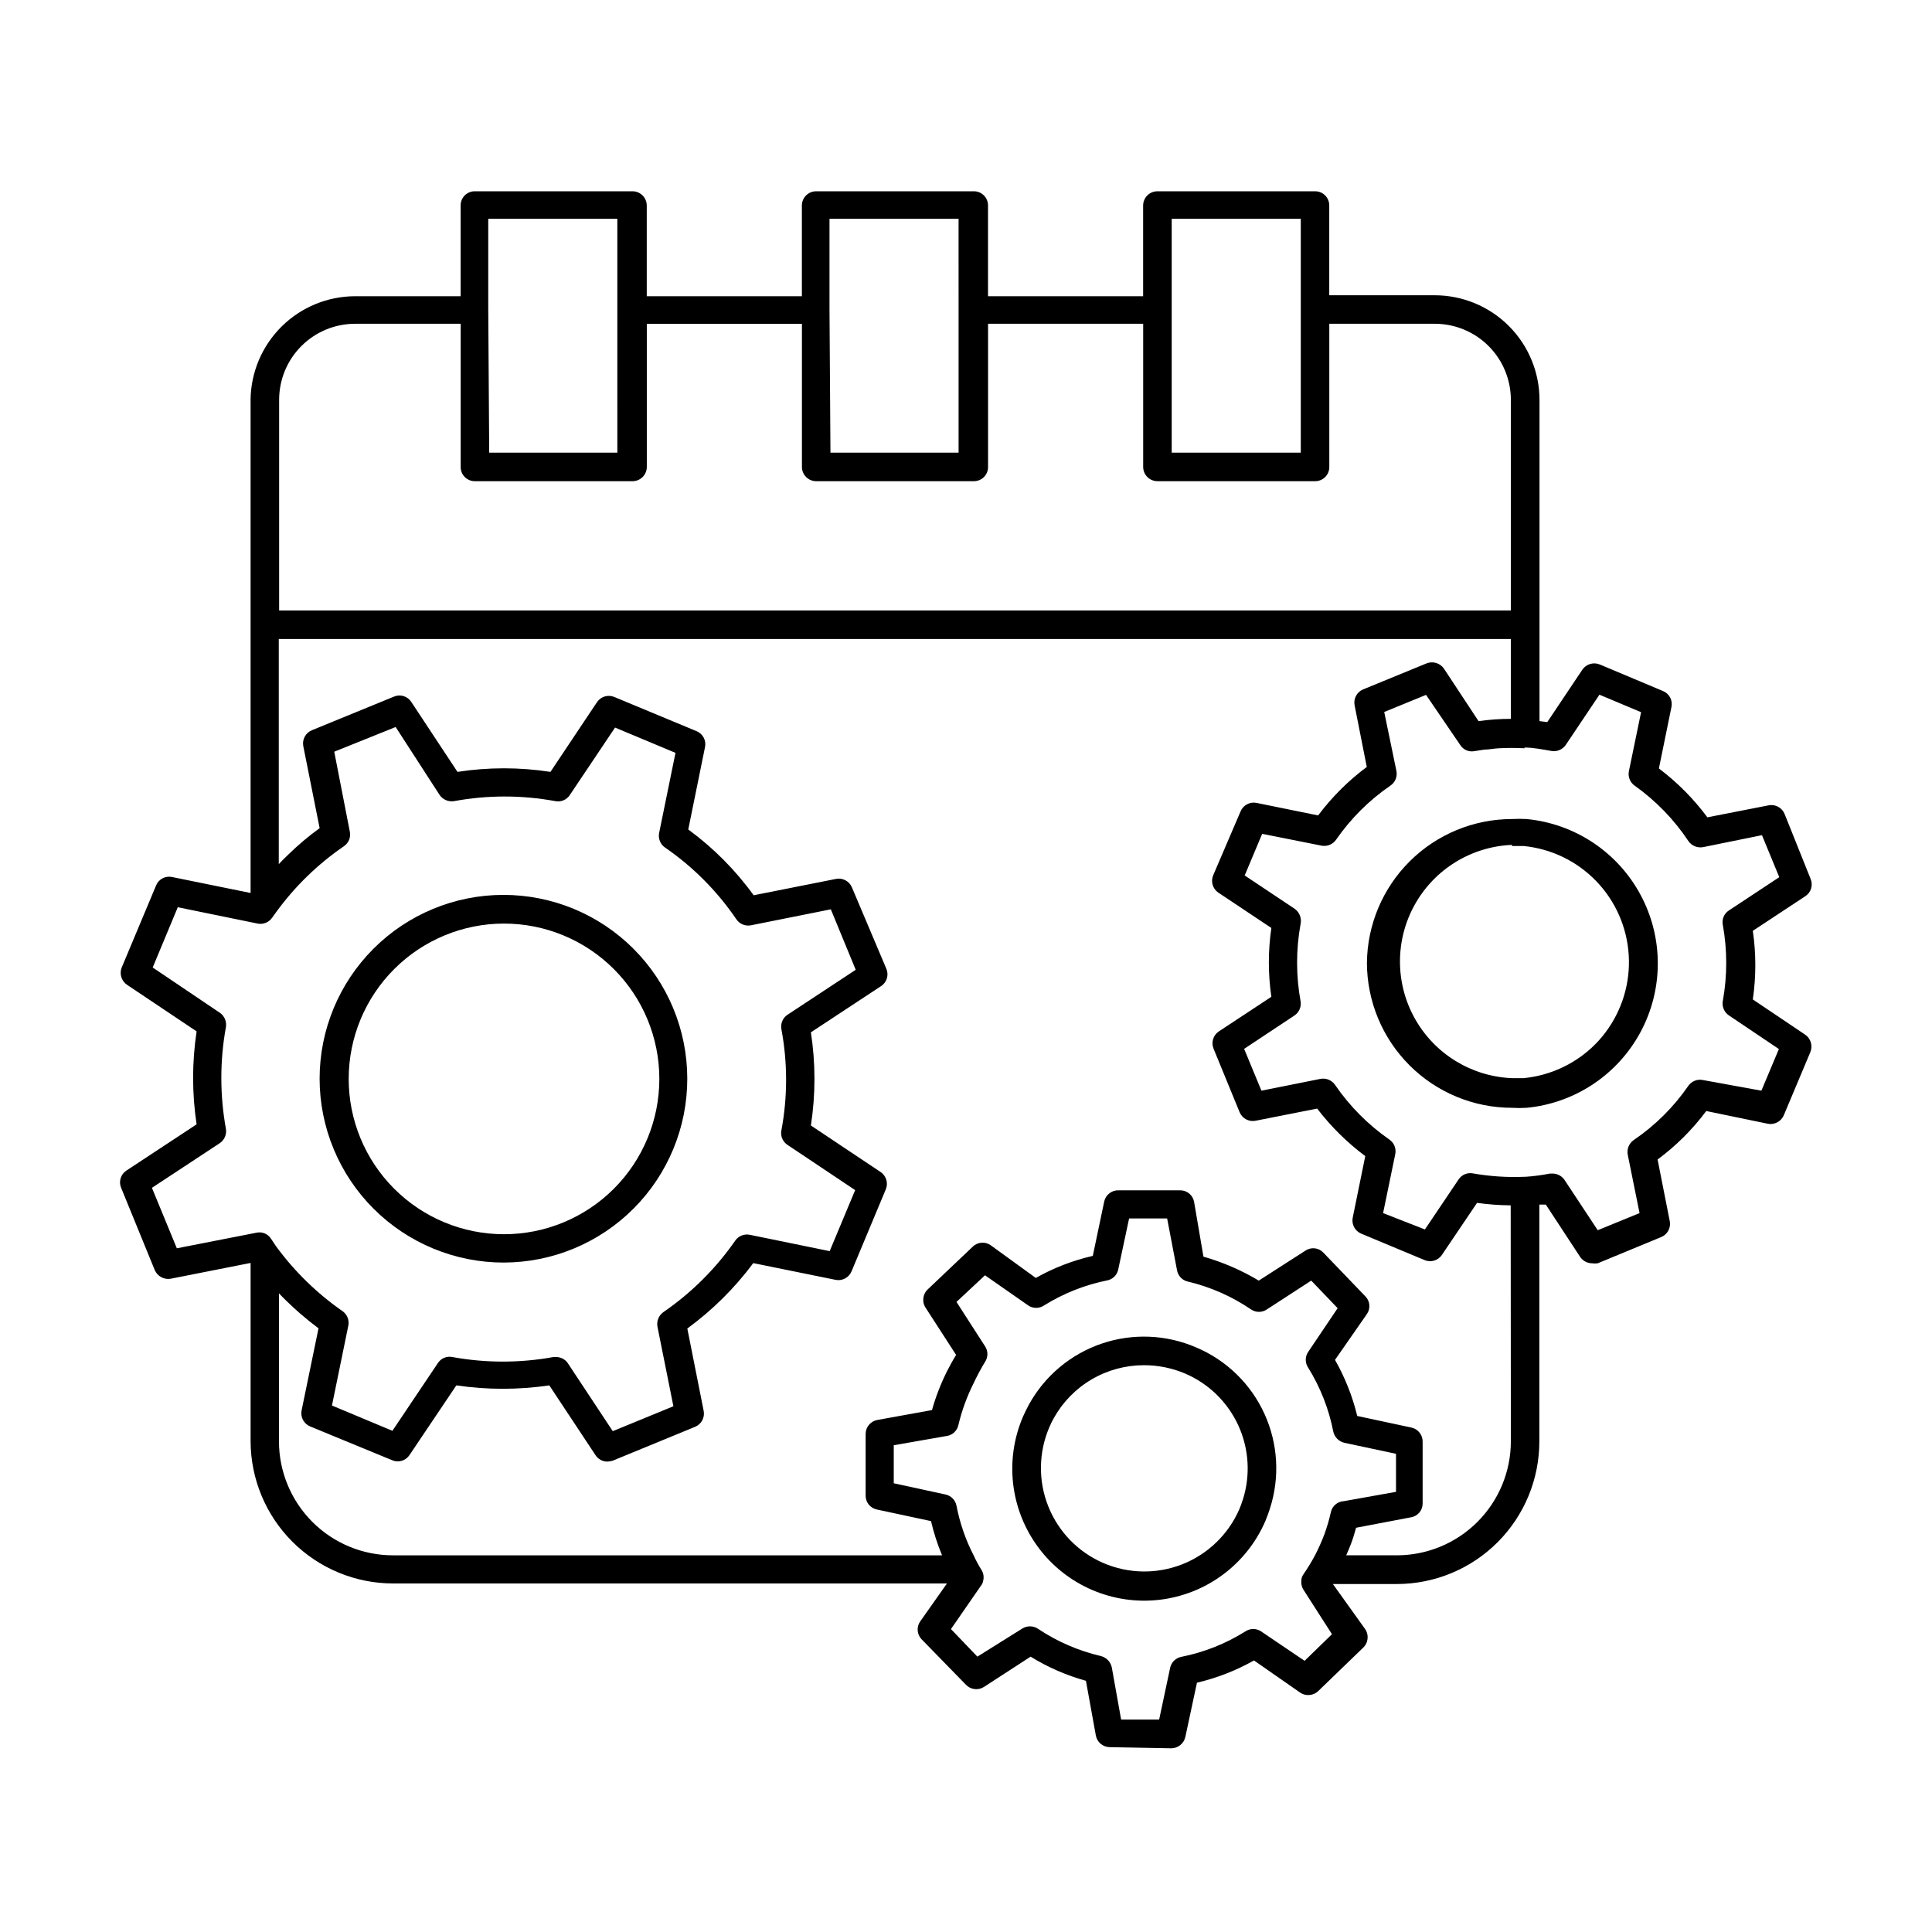
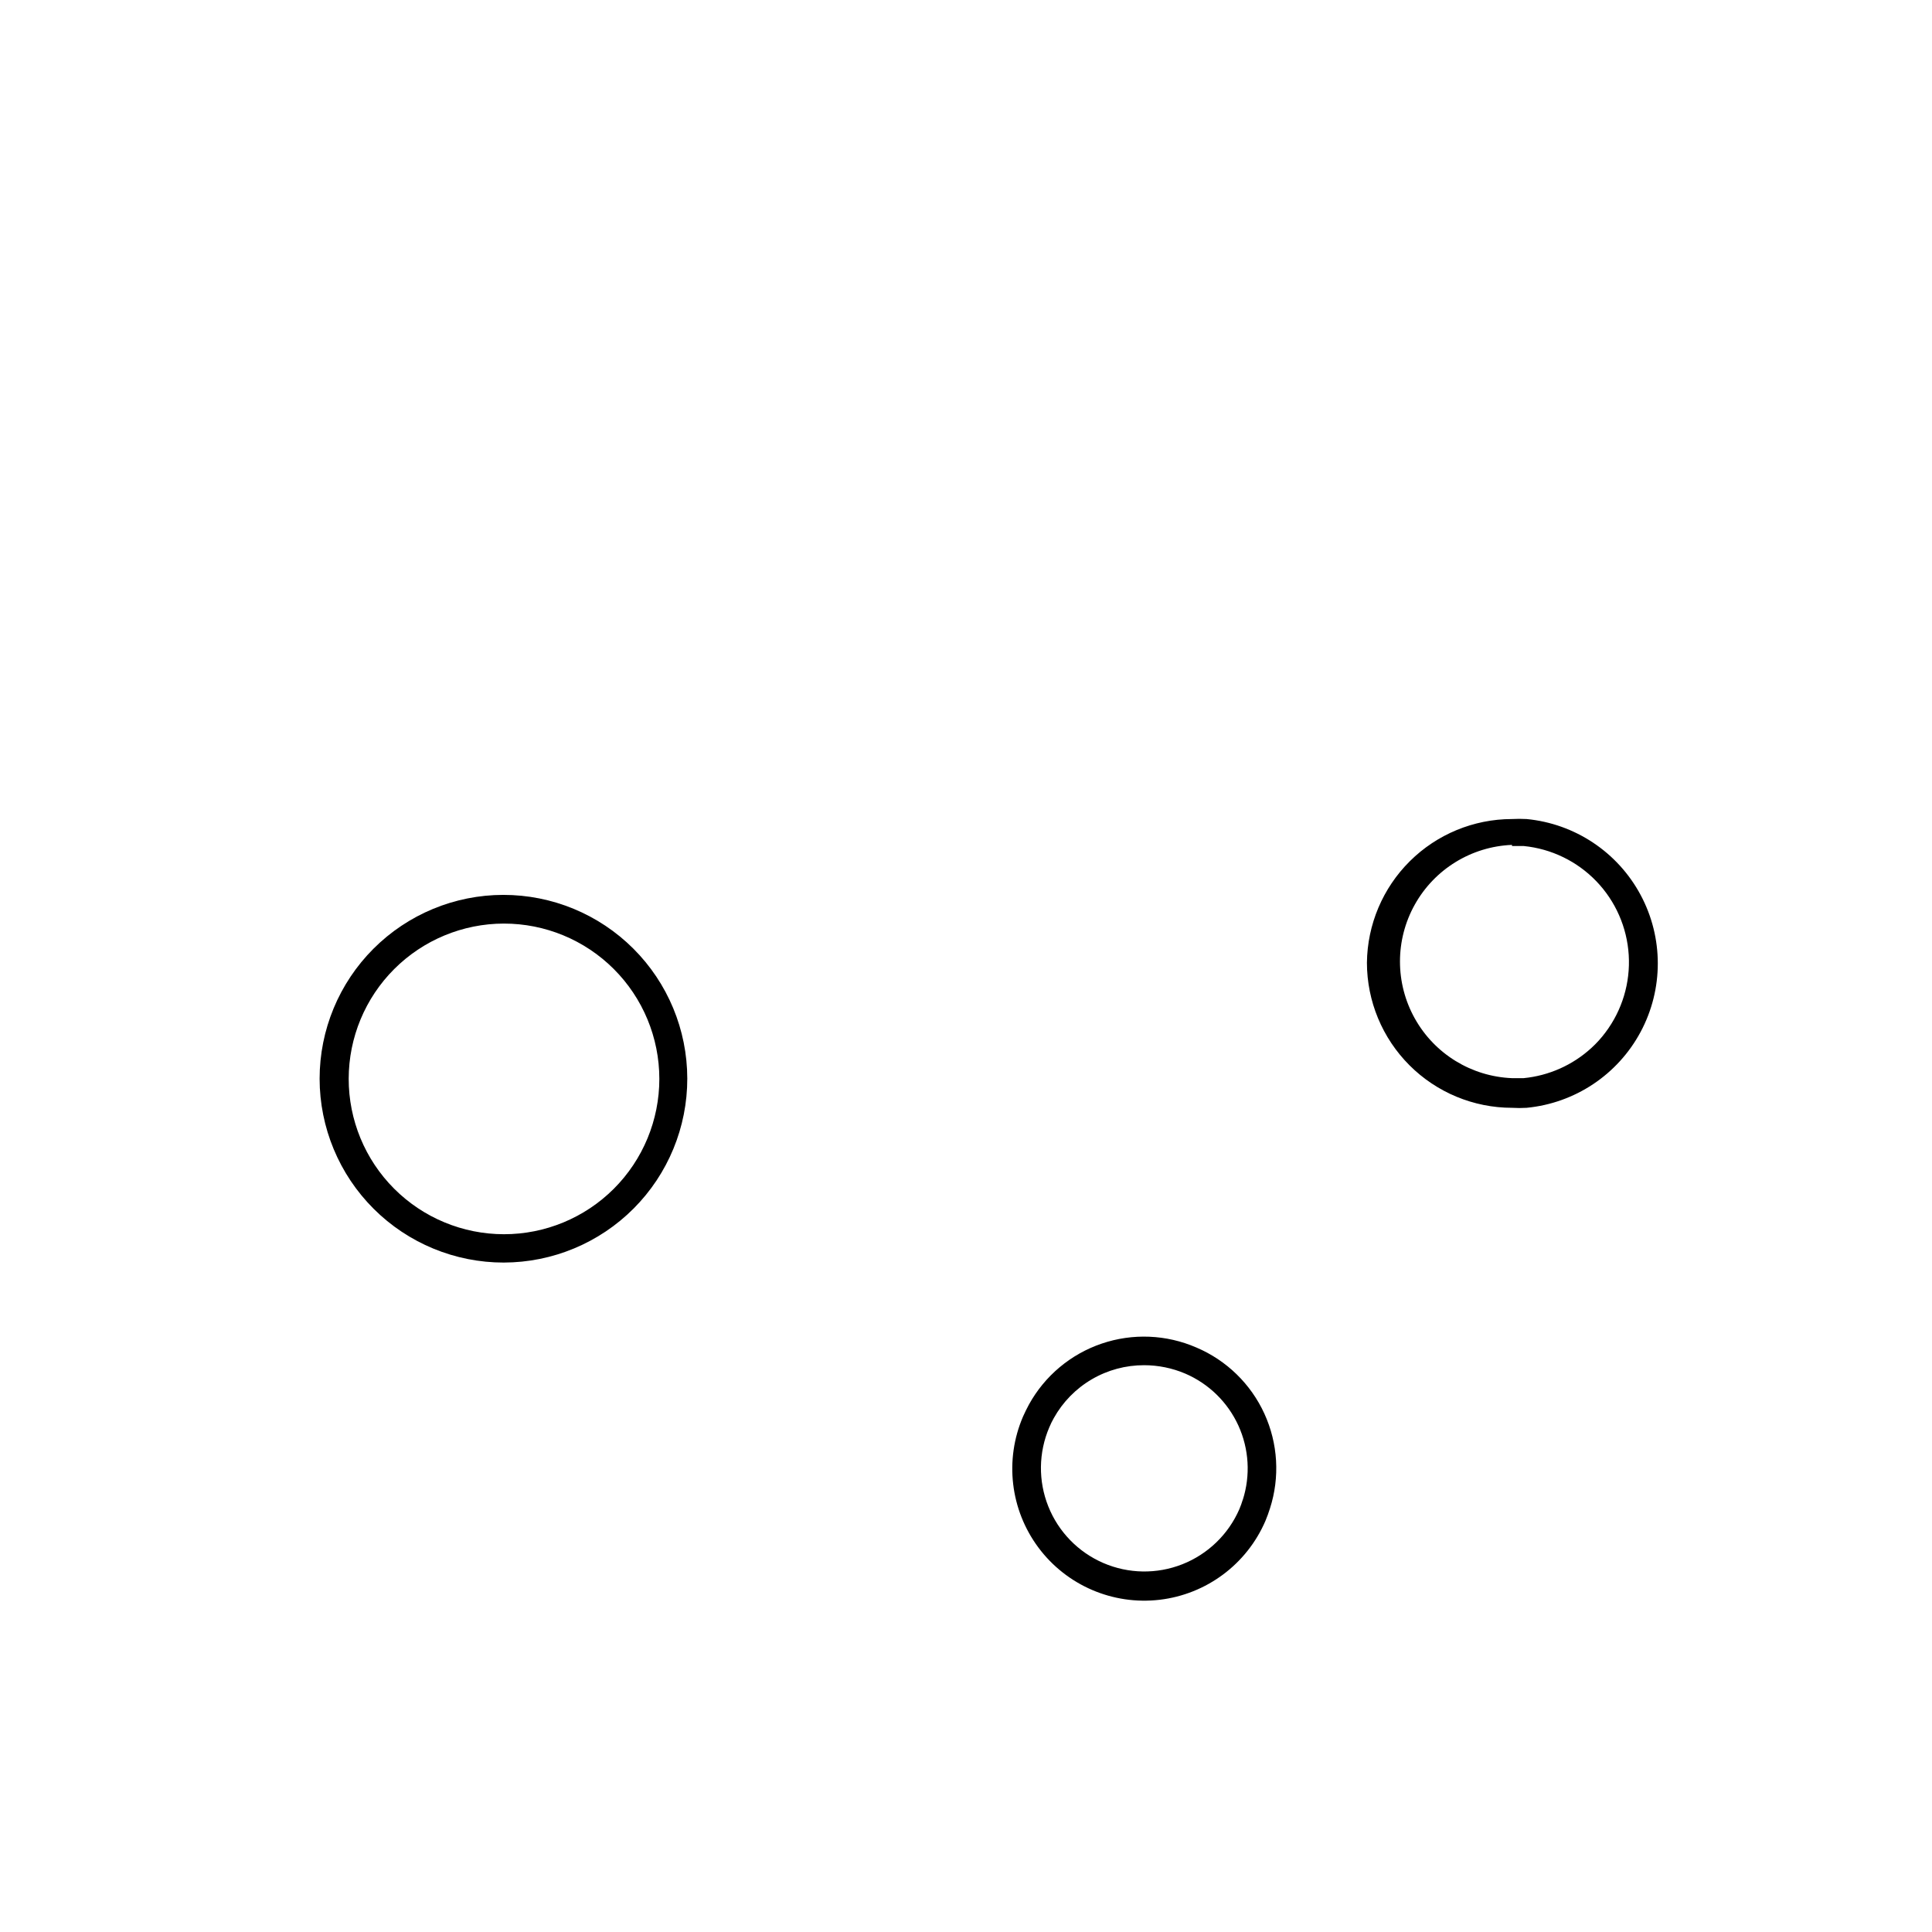
<svg xmlns="http://www.w3.org/2000/svg" fill="#000000" width="800px" height="800px" version="1.1" viewBox="144 144 512 512">
  <g>
-     <path d="m210.41 249.96v130.69l-20.809-4.231h0.004c-1.762-0.383-3.543 0.551-4.234 2.215l-9.117 21.766c-0.664 1.668-0.078 3.574 1.41 4.582l18.438 12.344c-1.234 8.168-1.234 16.473 0 24.637l-18.59 12.242c-1.52 0.984-2.117 2.918-1.41 4.586l8.918 21.816c0.719 1.641 2.465 2.578 4.231 2.266l21.16-4.18v47.254c0.027 9.996 4.012 19.574 11.086 26.637s16.656 11.035 26.648 11.051h146.81l-7.106 10.078v-0.004c-1.02 1.473-0.848 3.461 0.402 4.738l11.742 12.039c1.254 1.309 3.262 1.543 4.785 0.555l12.344-8.012c4.559 2.816 9.496 4.969 14.66 6.398l2.621 14.461c0.309 1.773 1.828 3.078 3.625 3.125l16.375 0.301c1.797-0.008 3.348-1.266 3.727-3.023l3.074-14.359c5.293-1.242 10.379-3.227 15.113-5.894l12.09 8.414h0.004c1.543 1.152 3.699 0.98 5.039-0.402l11.738-11.336c1.426-1.301 1.664-3.461 0.555-5.039l-8.516-11.891h16.977c10.023-0.012 19.629-4.004 26.703-11.102 7.078-7.094 11.047-16.711 11.035-26.734v-62.723h1.715l9.117 13.906c0.723 1.039 1.906 1.66 3.172 1.66 0.484 0.074 0.977 0.074 1.461 0l16.828-6.953c1.668-0.688 2.621-2.457 2.266-4.231l-3.223-16.324c4.902-3.625 9.25-7.957 12.898-12.848l16.324 3.375-0.004 0.004c1.77 0.332 3.531-0.613 4.234-2.269l7.055-16.777h-0.004c0.664-1.668 0.078-3.574-1.41-4.582l-13.855-9.32c0.883-6.031 0.883-12.16 0-18.188l13.906-9.168v-0.004c1.523-0.98 2.117-2.914 1.41-4.582l-6.902-17.23c-0.688-1.672-2.461-2.621-4.231-2.269l-16.223 3.176c-3.641-4.91-7.969-9.27-12.848-12.949l3.324-16.273c0.383-1.762-0.551-3.543-2.215-4.231l-16.777-7.055c-1.684-0.691-3.621-0.102-4.637 1.41l-9.27 13.855-2.066-0.25v-85.145c-0.012-7.348-2.934-14.387-8.129-19.578-5.195-5.195-12.234-8.117-19.578-8.133h-28.012v-23.777c0.012-1.008-0.379-1.977-1.094-2.688-0.711-0.715-1.68-1.105-2.688-1.094h-41.766c-2.086 0-3.777 1.691-3.777 3.781v24.031h-41.109v-24.031c0.012-1.008-0.383-1.977-1.094-2.688-0.711-0.715-1.68-1.105-2.688-1.094h-41.766c-2.086 0-3.777 1.691-3.777 3.781v24.031h-41.109v-24.031c0-2.09-1.691-3.781-3.781-3.781h-41.766c-1.004-0.012-1.973 0.379-2.688 1.094-0.711 0.711-1.105 1.68-1.09 2.688v24.031h-27.961c-7.301 0.012-14.305 2.902-19.492 8.039-5.184 5.141-8.137 12.117-8.219 19.418zm5.391 222.28c-0.824-1.27-2.352-1.891-3.828-1.562l-21.109 4.133-6.602-16.023 17.984-11.84h0.004c1.242-0.848 1.875-2.348 1.613-3.828-1.609-8.895-1.609-18.008 0-26.902 0.262-1.484-0.371-2.981-1.613-3.832l-17.785-11.988 6.648-15.973 21.16 4.332c1.504 0.301 3.035-0.336 3.883-1.609l1.059-1.461h-0.004c4.941-6.793 11.008-12.688 17.938-17.434 1.246-0.844 1.859-2.356 1.562-3.828l-4.133-21.211 16.273-6.551 11.637 17.988c0.844 1.25 2.34 1.898 3.832 1.66 8.875-1.637 17.977-1.637 26.852 0 1.484 0.293 2.996-0.348 3.828-1.609l11.992-17.887 16.02 6.699-4.332 21.211c-0.309 1.492 0.309 3.019 1.562 3.879 7.418 5.109 13.824 11.551 18.891 18.996 0.848 1.273 2.379 1.91 3.883 1.613l21.16-4.231 6.598 16.02-18.035 11.891v-0.004c-1.273 0.828-1.93 2.336-1.664 3.832 1.664 8.871 1.664 17.977 0 26.852-0.289 1.484 0.348 2.996 1.613 3.828l17.938 11.992-6.754 16.172-21.16-4.332c-1.488-0.309-3.019 0.309-3.879 1.562-5.152 7.41-11.605 13.828-19.043 18.941-1.215 0.871-1.824 2.359-1.562 3.828l4.231 21.109-16.07 6.602-11.891-17.984v-0.004c-0.695-1.043-1.867-1.668-3.121-1.66h-0.707c-8.863 1.613-17.941 1.613-26.801 0-1.488-0.305-3.008 0.336-3.832 1.613l-12.043 17.938-16.02-6.699 4.332-21.16 0.004-0.004c0.297-1.465-0.297-2.965-1.512-3.828-6.766-4.703-12.707-10.492-17.586-17.133zm280.88 72.547c-0.445 1.984-1.016 3.938-1.715 5.844-0.719 1.895-1.543 3.742-2.469 5.543-0.934 1.73-1.961 3.414-3.07 5.039-0.355 0.48-0.547 1.062-0.555 1.66-0.09 0.848 0.105 1.695 0.555 2.418l7.559 11.789-7.254 7.055-11.539-7.809c-1.254-0.832-2.883-0.832-4.133 0-5.199 3.266-10.953 5.555-16.977 6.75-1.477 0.285-2.641 1.41-2.973 2.871l-2.922 13.754h-10.078l-2.469-13.805c-0.301-1.473-1.414-2.644-2.871-3.019-5.969-1.391-11.637-3.848-16.727-7.258-1.27-0.828-2.91-0.828-4.184 0l-11.84 7.406-7.004-7.305 8.012-11.586c0.309-0.395 0.5-0.867 0.555-1.359 0.207-0.957 0.027-1.953-0.504-2.773-0.77-1.23-1.457-2.508-2.062-3.828-2.133-4.144-3.656-8.574-4.535-13.148-0.293-1.488-1.441-2.66-2.922-2.973l-13.703-2.973v-10.078l14.105-2.469c1.5-0.25 2.695-1.387 3.023-2.871 0.902-3.84 2.258-7.559 4.031-11.082 0.902-1.938 1.91-3.82 3.019-5.644 0.855-1.262 0.855-2.918 0-4.18l-7.555-11.738 7.555-7.055 11.488 8.012c1.25 0.832 2.879 0.832 4.133 0 5.207-3.246 10.957-5.516 16.977-6.703 1.309-0.34 2.332-1.359 2.672-2.668l2.922-13.703h10.078l2.617 13.703c0.25 1.496 1.387 2.695 2.871 3.023 6 1.418 11.684 3.93 16.777 7.402 1.25 0.836 2.879 0.836 4.133 0l11.789-7.656 7 7.305-7.809 11.59c-0.855 1.262-0.855 2.918 0 4.18 3.227 5.191 5.481 10.93 6.652 16.93 0.324 1.469 1.457 2.621 2.922 2.973l13.703 2.922v10.078l-13.805 2.469v-0.004c-1.703 0.082-3.133 1.305-3.477 2.973zm47.711-18.844c0 8.02-3.184 15.707-8.855 21.375-5.668 5.672-13.355 8.855-21.375 8.855h-13.398c0.453-1.008 0.855-2.016 1.258-3.023 0.402-1.008 0.957-2.82 1.359-4.281l14.562-2.773c1.773-0.293 3.07-1.828 3.07-3.625v-16.375c0.043-1.809-1.203-3.394-2.969-3.777l-14.359-3.074c-1.262-5.207-3.246-10.207-5.894-14.863l8.414-12.09c1.051-1.453 0.902-3.457-0.355-4.734l-11.133-11.59c-1.23-1.32-3.234-1.555-4.734-0.555l-12.395 7.961c-4.59-2.75-9.516-4.883-14.66-6.348l-2.469-14.461c-0.297-1.801-1.855-3.121-3.68-3.121h-16.375c-1.809-0.043-3.391 1.203-3.777 2.973l-3.023 14.41v-0.004c-5.293 1.211-10.383 3.18-15.113 5.844l-11.941-8.664c-1.48-1.047-3.5-0.879-4.785 0.402l-11.84 11.234c-1.43 1.301-1.668 3.461-0.555 5.039l8.012 12.395c-0.855 1.359-1.613 2.769-2.367 4.231-1.668 3.324-3.019 6.801-4.031 10.379l-14.461 2.621c-1.77 0.312-3.078 1.828-3.121 3.629v16.375-0.004c-0.039 1.797 1.211 3.363 2.973 3.731l14.359 3.074-0.004-0.004c0.723 3.102 1.699 6.133 2.926 9.07h-145.5c-8.016 0-15.703-3.184-21.371-8.855-5.672-5.668-8.855-13.355-8.855-21.375v-39.195c0.805 0.855 1.613 1.664 2.469 2.469 0.855 0.805 2.016 1.914 3.074 2.82l0.352 0.301c1.461 1.258 3.023 2.519 4.586 3.68l-4.484 21.766c-0.355 1.77 0.598 3.543 2.266 4.231l21.766 8.969c1.668 0.707 3.602 0.113 4.586-1.41l12.395-18.438h-0.004c8.168 1.207 16.469 1.207 24.637 0l12.242 18.488c0.684 1.062 1.859 1.707 3.125 1.711 0.496-0.008 0.988-0.094 1.461-0.25l21.816-8.969c1.668-0.688 2.617-2.461 2.266-4.231l-4.332-21.816c6.66-4.871 12.551-10.711 17.48-17.332l21.816 4.434c1.77 0.355 3.543-0.594 4.231-2.266l9.07-21.715c0.695-1.656 0.125-3.574-1.359-4.582l-18.488-12.344h-0.004c1.262-8.184 1.262-16.508 0-24.688l18.59-12.242c1.523-0.984 2.117-2.918 1.414-4.586l-9.121-21.562c-0.688-1.672-2.461-2.621-4.231-2.266l-21.816 4.332c-4.832-6.68-10.68-12.562-17.332-17.434l4.434-21.816v0.004c0.383-1.762-0.551-3.543-2.215-4.234l-21.816-9.07v0.004c-1.656-0.695-3.574-0.129-4.582 1.359l-12.344 18.488c-8.164-1.262-16.473-1.262-24.637 0l-12.242-18.539c-0.984-1.523-2.918-2.117-4.586-1.41l-21.766 8.918c-1.668 0.688-2.617 2.461-2.266 4.231l4.332 21.715c-2.941 2.125-5.719 4.465-8.312 7.004-0.855 0.805-1.715 1.664-2.519 2.519v-59.652h326.52v21.16c-2.867 0-5.727 0.203-8.566 0.605l-9.168-13.906c-1.02-1.473-2.914-2.055-4.586-1.41l-16.828 6.902h0.004c-1.672 0.688-2.621 2.461-2.269 4.231l3.223 16.324h0.004c-4.894 3.641-9.238 7.969-12.898 12.848l-16.324-3.324c-1.77-0.355-3.543 0.594-4.231 2.266l-7.258 16.93c-0.691 1.656-0.125 3.574 1.363 4.582l14.055 9.371c-0.883 6.047-0.883 12.191 0 18.238l-13.906 9.168c-1.504 0.996-2.094 2.918-1.41 4.586l6.902 16.828c0.688 1.668 2.461 2.621 4.234 2.266l16.324-3.223h-0.004c3.648 4.766 7.938 9.004 12.746 12.594l-3.324 16.324c-0.352 1.77 0.598 3.543 2.269 4.231l16.777 7.004h-0.004c1.66 0.695 3.574 0.125 4.586-1.359l9.32-13.805c2.957 0.414 5.934 0.633 8.918 0.656zm3.578-183.84c2.367 0 4.785 0.504 7.152 0.906v0.004c1.484 0.262 2.981-0.371 3.828-1.613l8.918-13.301 11.035 4.637-3.223 15.617h-0.004c-0.305 1.488 0.309 3.016 1.562 3.879 5.59 3.981 10.406 8.949 14.207 14.66 0.867 1.25 2.383 1.883 3.879 1.613l15.617-3.176 4.586 11.133-13.352 8.816v0.004c-1.273 0.82-1.914 2.34-1.609 3.828 1.203 6.664 1.203 13.488 0 20.152-0.277 1.484 0.355 2.988 1.609 3.828l13.25 8.918-4.637 11.035-15.516-2.824c-1.461-0.297-2.961 0.297-3.828 1.512-3.898 5.66-8.82 10.547-14.508 14.41-1.246 0.867-1.855 2.391-1.562 3.879l3.125 15.465-11.082 4.535-8.816-13.352h-0.004c-0.719-1.043-1.906-1.668-3.176-1.66h-0.656 0.004c-2.148 0.418-4.316 0.707-6.5 0.855h-0.301c-4.57 0.191-9.148-0.113-13.656-0.906-1.469-0.27-2.953 0.367-3.777 1.613l-8.918 13.25-11.082-4.336 3.223-15.617c0.309-1.488-0.309-3.019-1.562-3.879-5.644-3.918-10.527-8.836-14.406-14.508-0.871-1.246-2.391-1.855-3.879-1.562l-15.617 3.125-4.586-11.082 13.301-8.816v-0.004c1.254-0.82 1.906-2.301 1.66-3.777-1.234-6.781-1.234-13.727 0-20.508 0.32-1.508-0.27-3.062-1.512-3.981l-13.301-8.867 4.637-11.035 15.668 3.125c1.477 0.305 2.996-0.285 3.879-1.508 3.898-5.648 8.801-10.531 14.461-14.41 1.254-0.863 1.867-2.391 1.562-3.879l-3.227-15.617 11.082-4.535 9.07 13.301c0.805 1.266 2.309 1.906 3.777 1.609l2.57-0.402c1.258 0 2.57-0.301 3.828-0.352 2.285-0.125 4.57-0.125 6.856 0zm-93.457-116.08v-24.031h34.207v61.969h-34.207zm-90.688 0v-24.031h34.207l0.004 61.969h-33.957zm-90.434 0v-24.031h34.207l0.004 61.969h-33.957zm-35.266 3.777h27.961v37.941c-0.016 1.004 0.379 1.973 1.09 2.684 0.715 0.715 1.684 1.105 2.688 1.094h41.766c2.09 0 3.781-1.691 3.781-3.777v-37.938h41.109v37.938c0 2.086 1.691 3.777 3.777 3.777h41.766c1.008 0.012 1.977-0.379 2.688-1.094 0.711-0.711 1.105-1.68 1.094-2.684v-37.938h41.109v37.938c0 2.086 1.691 3.777 3.777 3.777h41.766c1.008 0.012 1.977-0.379 2.688-1.094 0.715-0.711 1.105-1.68 1.094-2.684v-37.938h27.961c5.344 0 10.469 2.121 14.25 5.902 3.777 3.777 5.902 8.906 5.902 14.25v55.82h-326.42v-55.82c0-5.344 2.121-10.473 5.902-14.25 3.777-3.781 8.906-5.902 14.25-5.902z" />
    <path d="m506.25 399.14c0.016 10.191 4.07 19.961 11.277 27.168 7.203 7.207 16.973 11.262 27.164 11.273 1.293 0.078 2.59 0.078 3.879 0 12.801-1.23 24.141-8.781 30.211-20.117 6.07-11.336 6.07-24.957 0-36.293s-17.41-18.887-30.211-20.117c-1.309-0.074-2.621-0.074-3.93 0-10.121 0.023-19.824 4.035-27.008 11.164-7.188 7.129-11.273 16.801-11.383 26.922zm38.441-30.934h3.125c7.316 0.727 14.133 4.035 19.23 9.332 5.094 5.297 8.141 12.234 8.586 19.574 0.445 7.336-1.734 14.594-6.152 20.469-1.109 1.492-2.356 2.875-3.731 4.129-4.969 4.551-11.277 7.363-17.984 8.012h-3.074c-10.746-0.434-20.496-6.418-25.746-15.805-5.25-9.383-5.25-20.824 0-30.207 5.25-9.387 15-15.371 25.746-15.805z" />
    <path d="m461.06 501.11c-7.949-3.461-16.906-3.832-25.117-1.035-8.211 2.793-15.082 8.555-19.266 16.148-0.555 1.059-1.109 2.117-1.562 3.176-4.941 11.473-3.387 24.711 4.082 34.73 7.465 10.016 19.711 15.285 32.117 13.828 12.406-1.457 23.094-9.426 28.035-20.902 0.453-1.109 0.855-2.168 1.211-3.324 2.652-8.254 2.121-17.203-1.484-25.09-3.609-7.887-10.035-14.141-18.016-17.531zm12.293 40.305c-0.254 0.855-0.559 1.695-0.906 2.519-2.902 6.68-8.34 11.934-15.113 14.609-6.746 2.664-14.273 2.547-20.934-0.328-6.66-2.875-11.91-8.273-14.594-15.012-2.688-6.738-2.594-14.266 0.262-20.934 0.352-0.848 0.754-1.672 1.207-2.469 2.375-4.258 5.848-7.805 10.055-10.266 4.211-2.465 9-3.754 13.879-3.742 3.738 0.004 7.438 0.758 10.879 2.219 6.246 2.684 11.27 7.594 14.094 13.777 2.82 6.188 3.238 13.199 1.172 19.676z" />
    <path d="m277.52 478.59c12.914-0.027 25.289-5.18 34.406-14.328 9.117-9.148 14.227-21.543 14.211-34.457-0.02-12.918-5.164-25.297-14.305-34.418-9.141-9.125-21.531-14.242-34.449-14.234-12.914 0.008-25.297 5.144-34.426 14.281-9.129 9.137-14.258 21.523-14.258 34.438 0.012 12.934 5.164 25.332 14.32 34.469s21.566 14.262 34.5 14.25zm0-89.828v-0.004c10.922-0.012 21.402 4.316 29.133 12.035 7.727 7.715 12.074 18.188 12.078 29.109 0.004 10.926-4.332 21.402-12.055 29.125-7.727 7.723-18.203 12.059-29.125 12.055-10.922-0.004-21.395-4.352-29.109-12.078-7.719-7.731-12.047-18.211-12.035-29.133 0.016-10.898 4.352-21.348 12.059-29.055 7.707-7.707 18.156-12.043 29.055-12.059z" />
  </g>
</svg>